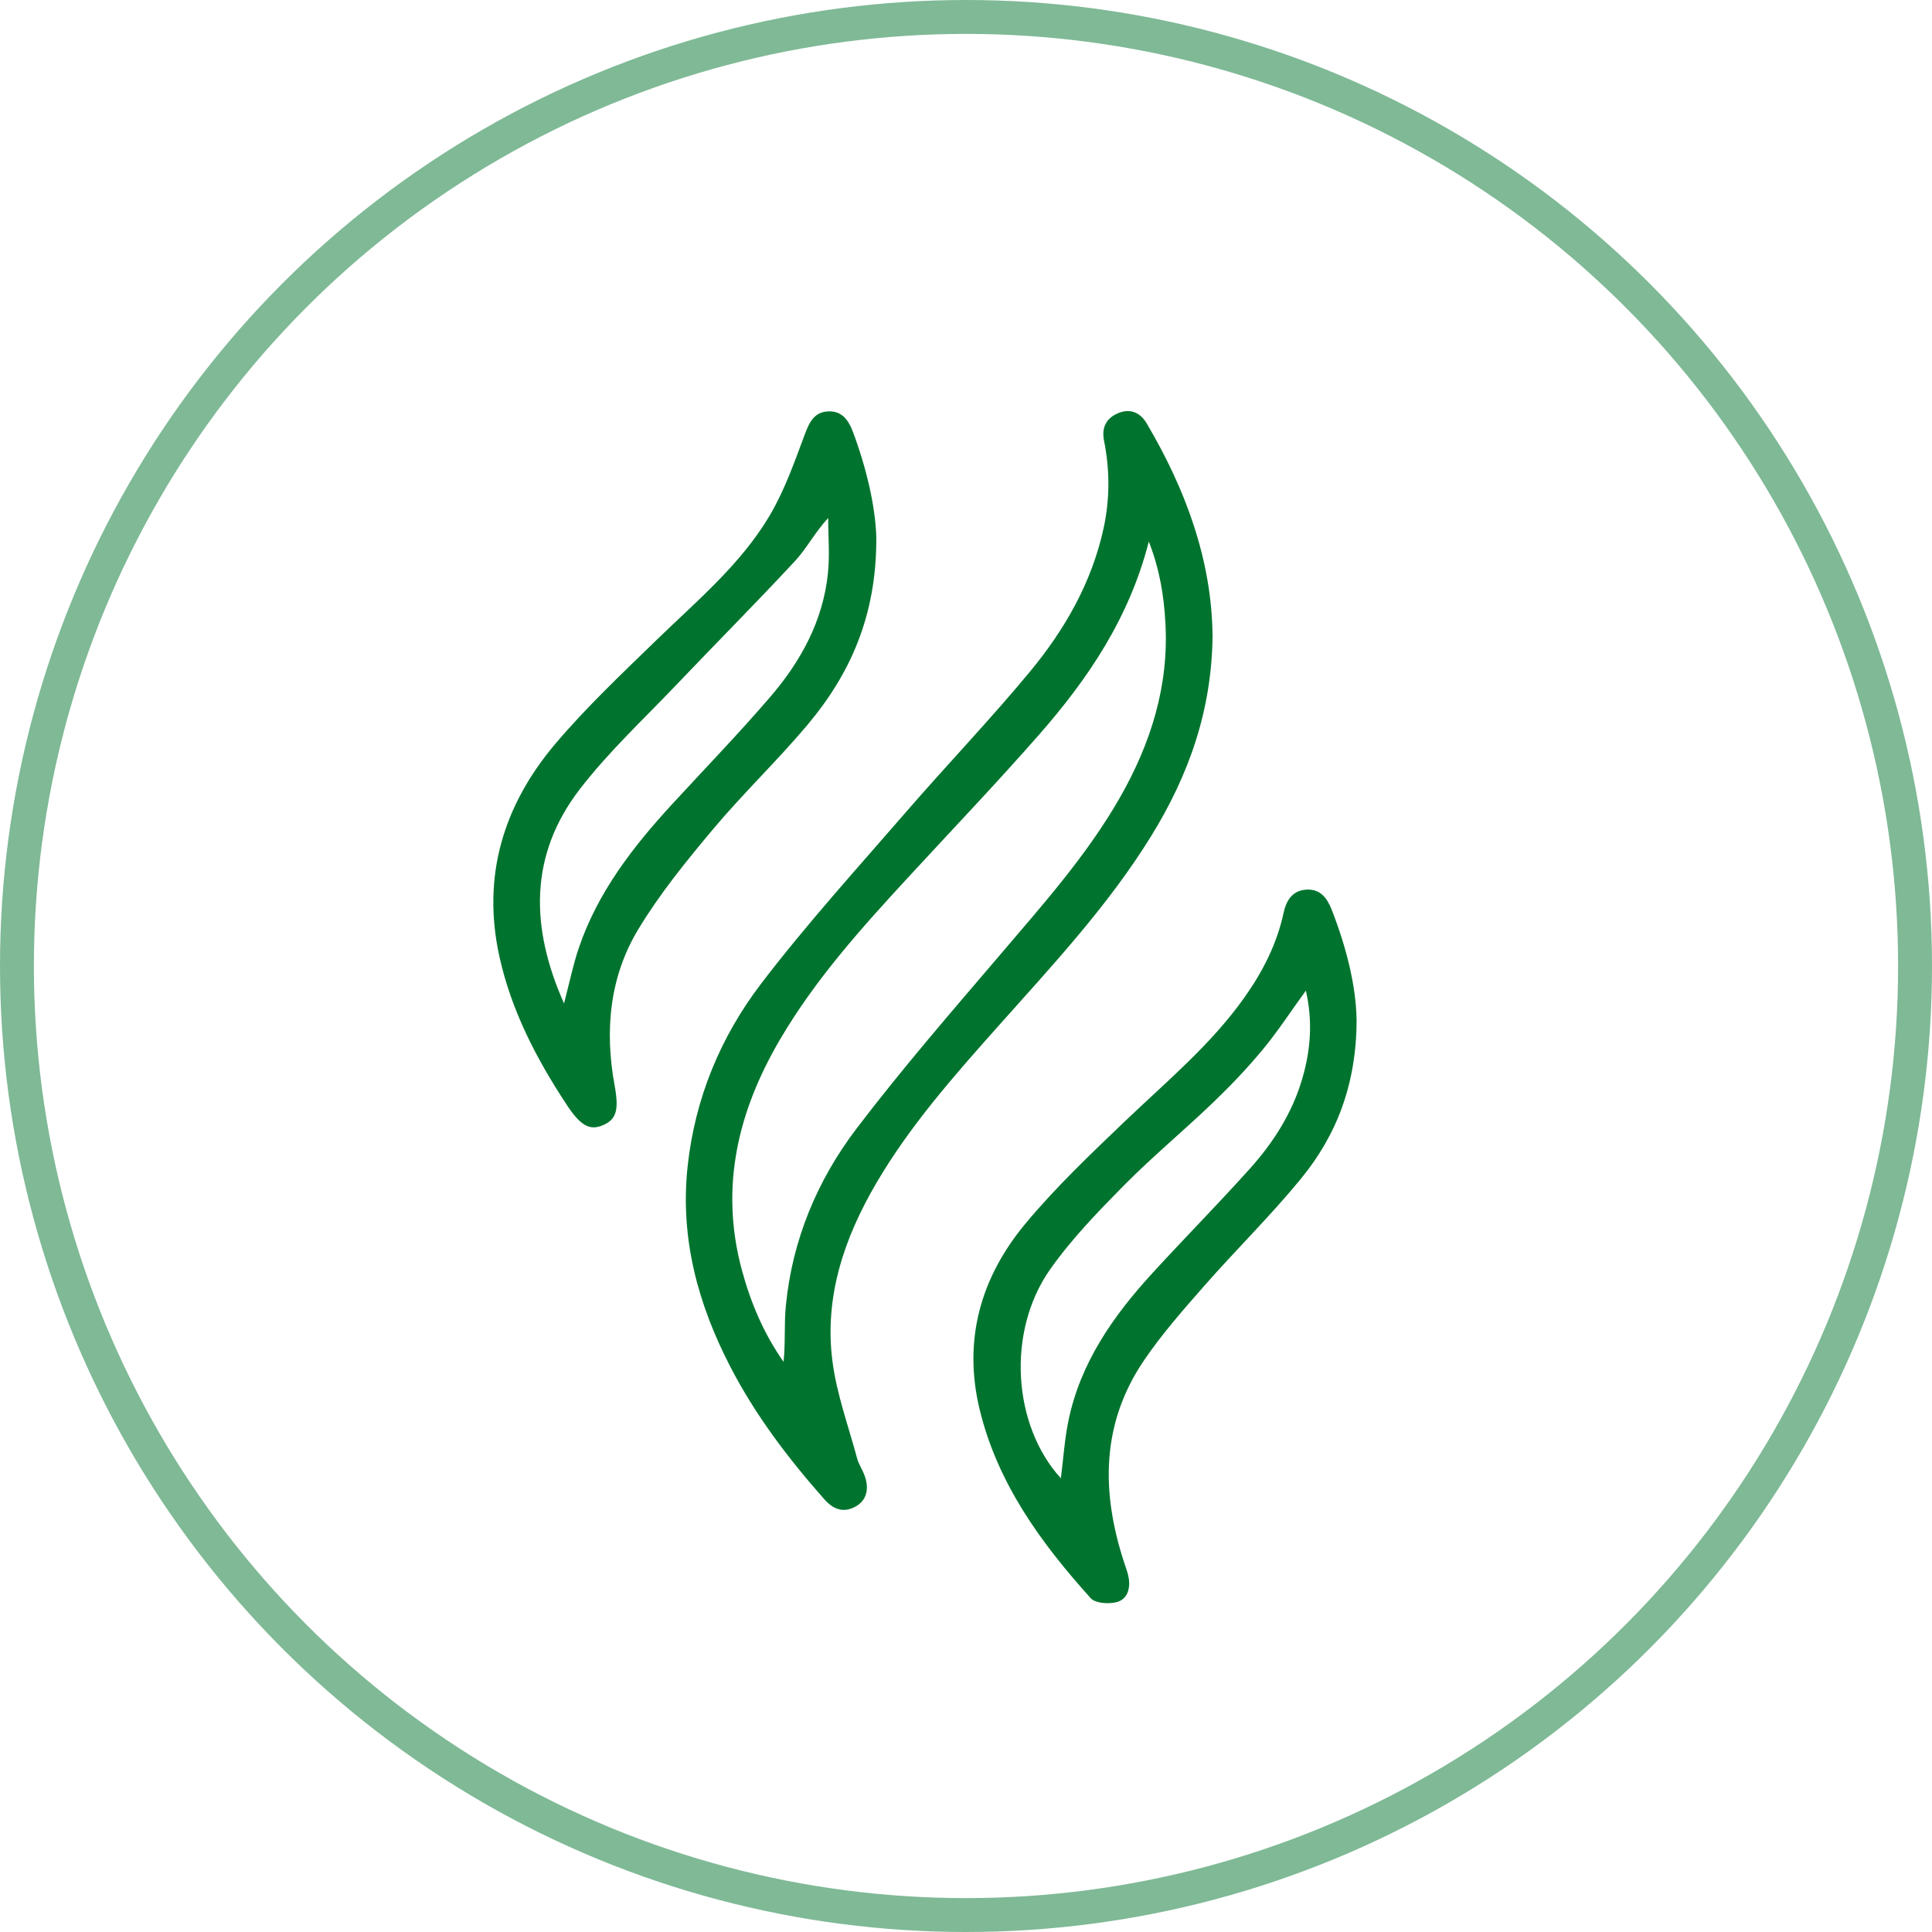
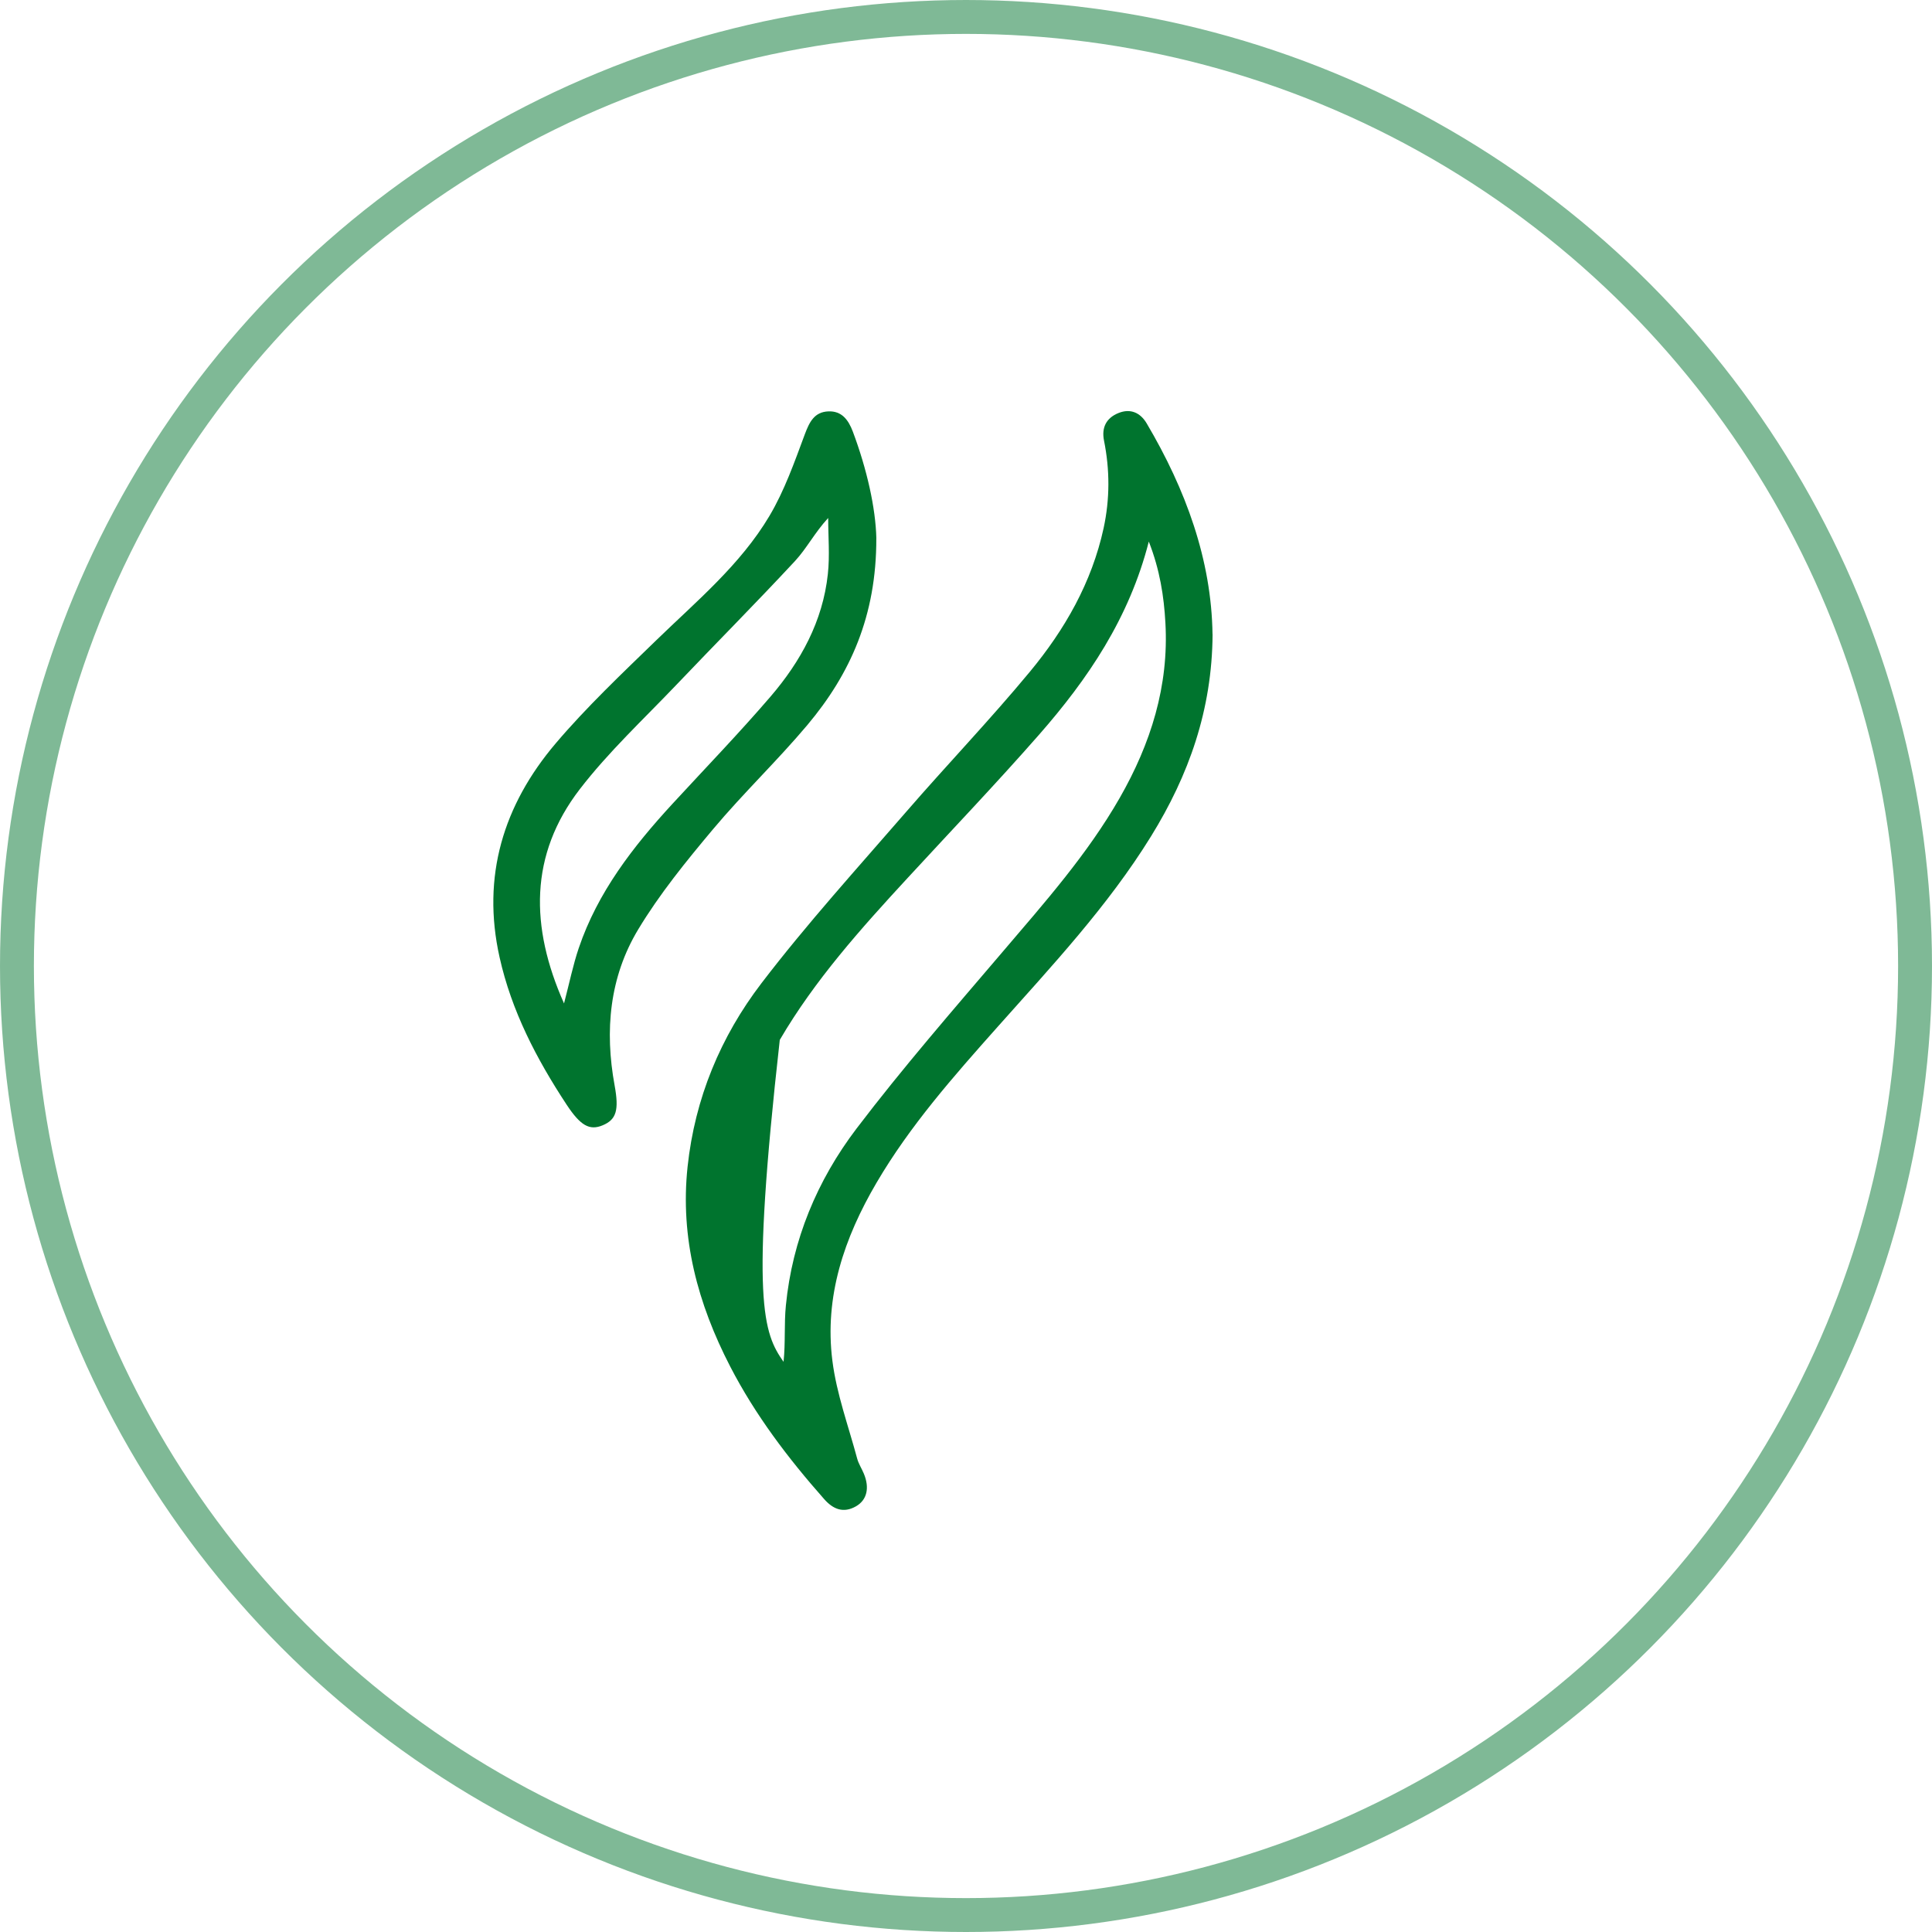
<svg xmlns="http://www.w3.org/2000/svg" width="57" height="57" viewBox="0 0 57 57" fill="none">
  <circle opacity="0.5" cx="28.5" cy="28.5" r="28" stroke="#00742E" />
  <g clip-path="url(#clip0_8197_9393)">
-     <path d="M35.775 18.711C35.761 20.949 35.07 22.875 33.96 24.672C32.685 26.737 31.03 28.5 29.426 30.303C28.134 31.755 26.847 33.211 25.859 34.897C24.907 36.52 24.317 38.254 24.558 40.146C24.681 41.123 25.032 42.073 25.289 43.032C25.33 43.186 25.423 43.326 25.485 43.475C25.661 43.894 25.58 44.253 25.256 44.44C24.883 44.654 24.579 44.527 24.317 44.23C23.251 43.024 22.283 41.749 21.543 40.316C20.587 38.465 20.061 36.526 20.286 34.419C20.502 32.405 21.258 30.587 22.466 29.007C23.804 27.257 25.29 25.619 26.734 23.953C27.938 22.563 29.213 21.233 30.385 19.818C31.414 18.576 32.211 17.187 32.56 15.582C32.746 14.722 32.745 13.863 32.572 13.001C32.495 12.617 32.635 12.332 33 12.185C33.358 12.041 33.647 12.181 33.83 12.49C34.984 14.443 35.743 16.519 35.773 18.711H35.775ZM33.893 15.979C33.315 18.242 32.095 20.034 30.651 21.681C29.39 23.119 28.067 24.503 26.771 25.91C25.393 27.404 24.038 28.916 23.006 30.68C21.77 32.791 21.236 35.018 21.879 37.439C22.139 38.413 22.525 39.332 23.117 40.178C23.177 39.616 23.131 39.06 23.186 38.514C23.376 36.58 24.109 34.825 25.269 33.298C26.638 31.497 28.127 29.787 29.596 28.064C30.828 26.619 32.087 25.197 33.035 23.541C33.951 21.94 34.489 20.238 34.383 18.375C34.339 17.589 34.22 16.814 33.894 15.98L33.893 15.979Z" fill="#00742E" />
-     <path d="M40.025 30.07C40.023 31.97 39.444 33.48 38.382 34.776C37.489 35.867 36.477 36.859 35.545 37.919C34.915 38.637 34.278 39.358 33.745 40.145C32.483 42.01 32.488 44.028 33.165 46.096C33.215 46.249 33.276 46.402 33.301 46.559C33.353 46.882 33.255 47.193 32.932 47.271C32.698 47.327 32.316 47.302 32.18 47.152C30.711 45.523 29.433 43.768 28.904 41.59C28.406 39.54 28.931 37.694 30.247 36.109C31.145 35.028 32.176 34.05 33.195 33.075C34.419 31.906 35.726 30.823 36.714 29.429C37.255 28.666 37.673 27.848 37.871 26.928C37.953 26.548 38.144 26.262 38.563 26.246C38.962 26.232 39.16 26.505 39.291 26.844C39.722 27.947 40.005 29.079 40.023 30.069L40.025 30.07ZM31.299 43.616C31.374 43.027 31.408 42.469 31.52 41.926C31.87 40.215 32.834 38.836 33.988 37.574C34.941 36.532 35.935 35.528 36.877 34.477C37.569 33.707 38.123 32.839 38.418 31.834C38.668 30.988 38.735 30.132 38.527 29.226C38.08 29.842 37.697 30.433 37.25 30.971C36.791 31.525 36.291 32.048 35.772 32.545C34.911 33.37 33.99 34.133 33.154 34.979C32.383 35.761 31.606 36.562 30.978 37.456C29.692 39.289 29.876 42.058 31.3 43.615L31.299 43.616Z" fill="#00742E" />
+     <path d="M35.775 18.711C35.761 20.949 35.07 22.875 33.96 24.672C32.685 26.737 31.03 28.5 29.426 30.303C28.134 31.755 26.847 33.211 25.859 34.897C24.907 36.52 24.317 38.254 24.558 40.146C24.681 41.123 25.032 42.073 25.289 43.032C25.33 43.186 25.423 43.326 25.485 43.475C25.661 43.894 25.58 44.253 25.256 44.44C24.883 44.654 24.579 44.527 24.317 44.23C23.251 43.024 22.283 41.749 21.543 40.316C20.587 38.465 20.061 36.526 20.286 34.419C20.502 32.405 21.258 30.587 22.466 29.007C23.804 27.257 25.29 25.619 26.734 23.953C27.938 22.563 29.213 21.233 30.385 19.818C31.414 18.576 32.211 17.187 32.56 15.582C32.746 14.722 32.745 13.863 32.572 13.001C32.495 12.617 32.635 12.332 33 12.185C33.358 12.041 33.647 12.181 33.83 12.49C34.984 14.443 35.743 16.519 35.773 18.711H35.775ZM33.893 15.979C33.315 18.242 32.095 20.034 30.651 21.681C29.39 23.119 28.067 24.503 26.771 25.91C25.393 27.404 24.038 28.916 23.006 30.68C22.139 38.413 22.525 39.332 23.117 40.178C23.177 39.616 23.131 39.06 23.186 38.514C23.376 36.58 24.109 34.825 25.269 33.298C26.638 31.497 28.127 29.787 29.596 28.064C30.828 26.619 32.087 25.197 33.035 23.541C33.951 21.94 34.489 20.238 34.383 18.375C34.339 17.589 34.22 16.814 33.894 15.98L33.893 15.979Z" fill="#00742E" />
    <path d="M25.854 15.88C25.86 18.172 25.082 19.887 23.82 21.39C22.931 22.447 21.924 23.406 21.037 24.464C20.246 25.407 19.461 26.372 18.829 27.421C17.98 28.83 17.837 30.409 18.133 32.023C18.267 32.754 18.184 33.031 17.781 33.2C17.393 33.362 17.125 33.211 16.715 32.588C15.83 31.243 15.092 29.828 14.739 28.243C14.206 25.857 14.85 23.75 16.398 21.928C17.309 20.856 18.341 19.881 19.353 18.898C20.546 17.739 21.842 16.666 22.7 15.223C23.144 14.476 23.438 13.636 23.743 12.817C23.88 12.451 24.024 12.155 24.438 12.137C24.833 12.12 25.03 12.386 25.161 12.733C25.576 13.841 25.833 14.98 25.855 15.88H25.854ZM16.641 29.603C16.803 28.985 16.907 28.468 17.075 27.972C17.634 26.322 18.677 24.979 19.84 23.715C20.807 22.665 21.8 21.637 22.73 20.555C23.624 19.514 24.275 18.328 24.424 16.938C24.484 16.392 24.434 15.834 24.434 15.282C24.038 15.711 23.8 16.18 23.456 16.551C22.306 17.79 21.113 18.988 19.948 20.212C18.985 21.222 17.953 22.183 17.106 23.283C15.617 25.218 15.635 27.344 16.64 29.603H16.641Z" fill="#00742E" />
  </g>
  <defs>
    <clipPath id="clip0_8197_9393">
      <rect width="25.468" height="35.17" fill="white" transform="translate(14.555 12.128)" />
    </clipPath>
  </defs>
</svg>